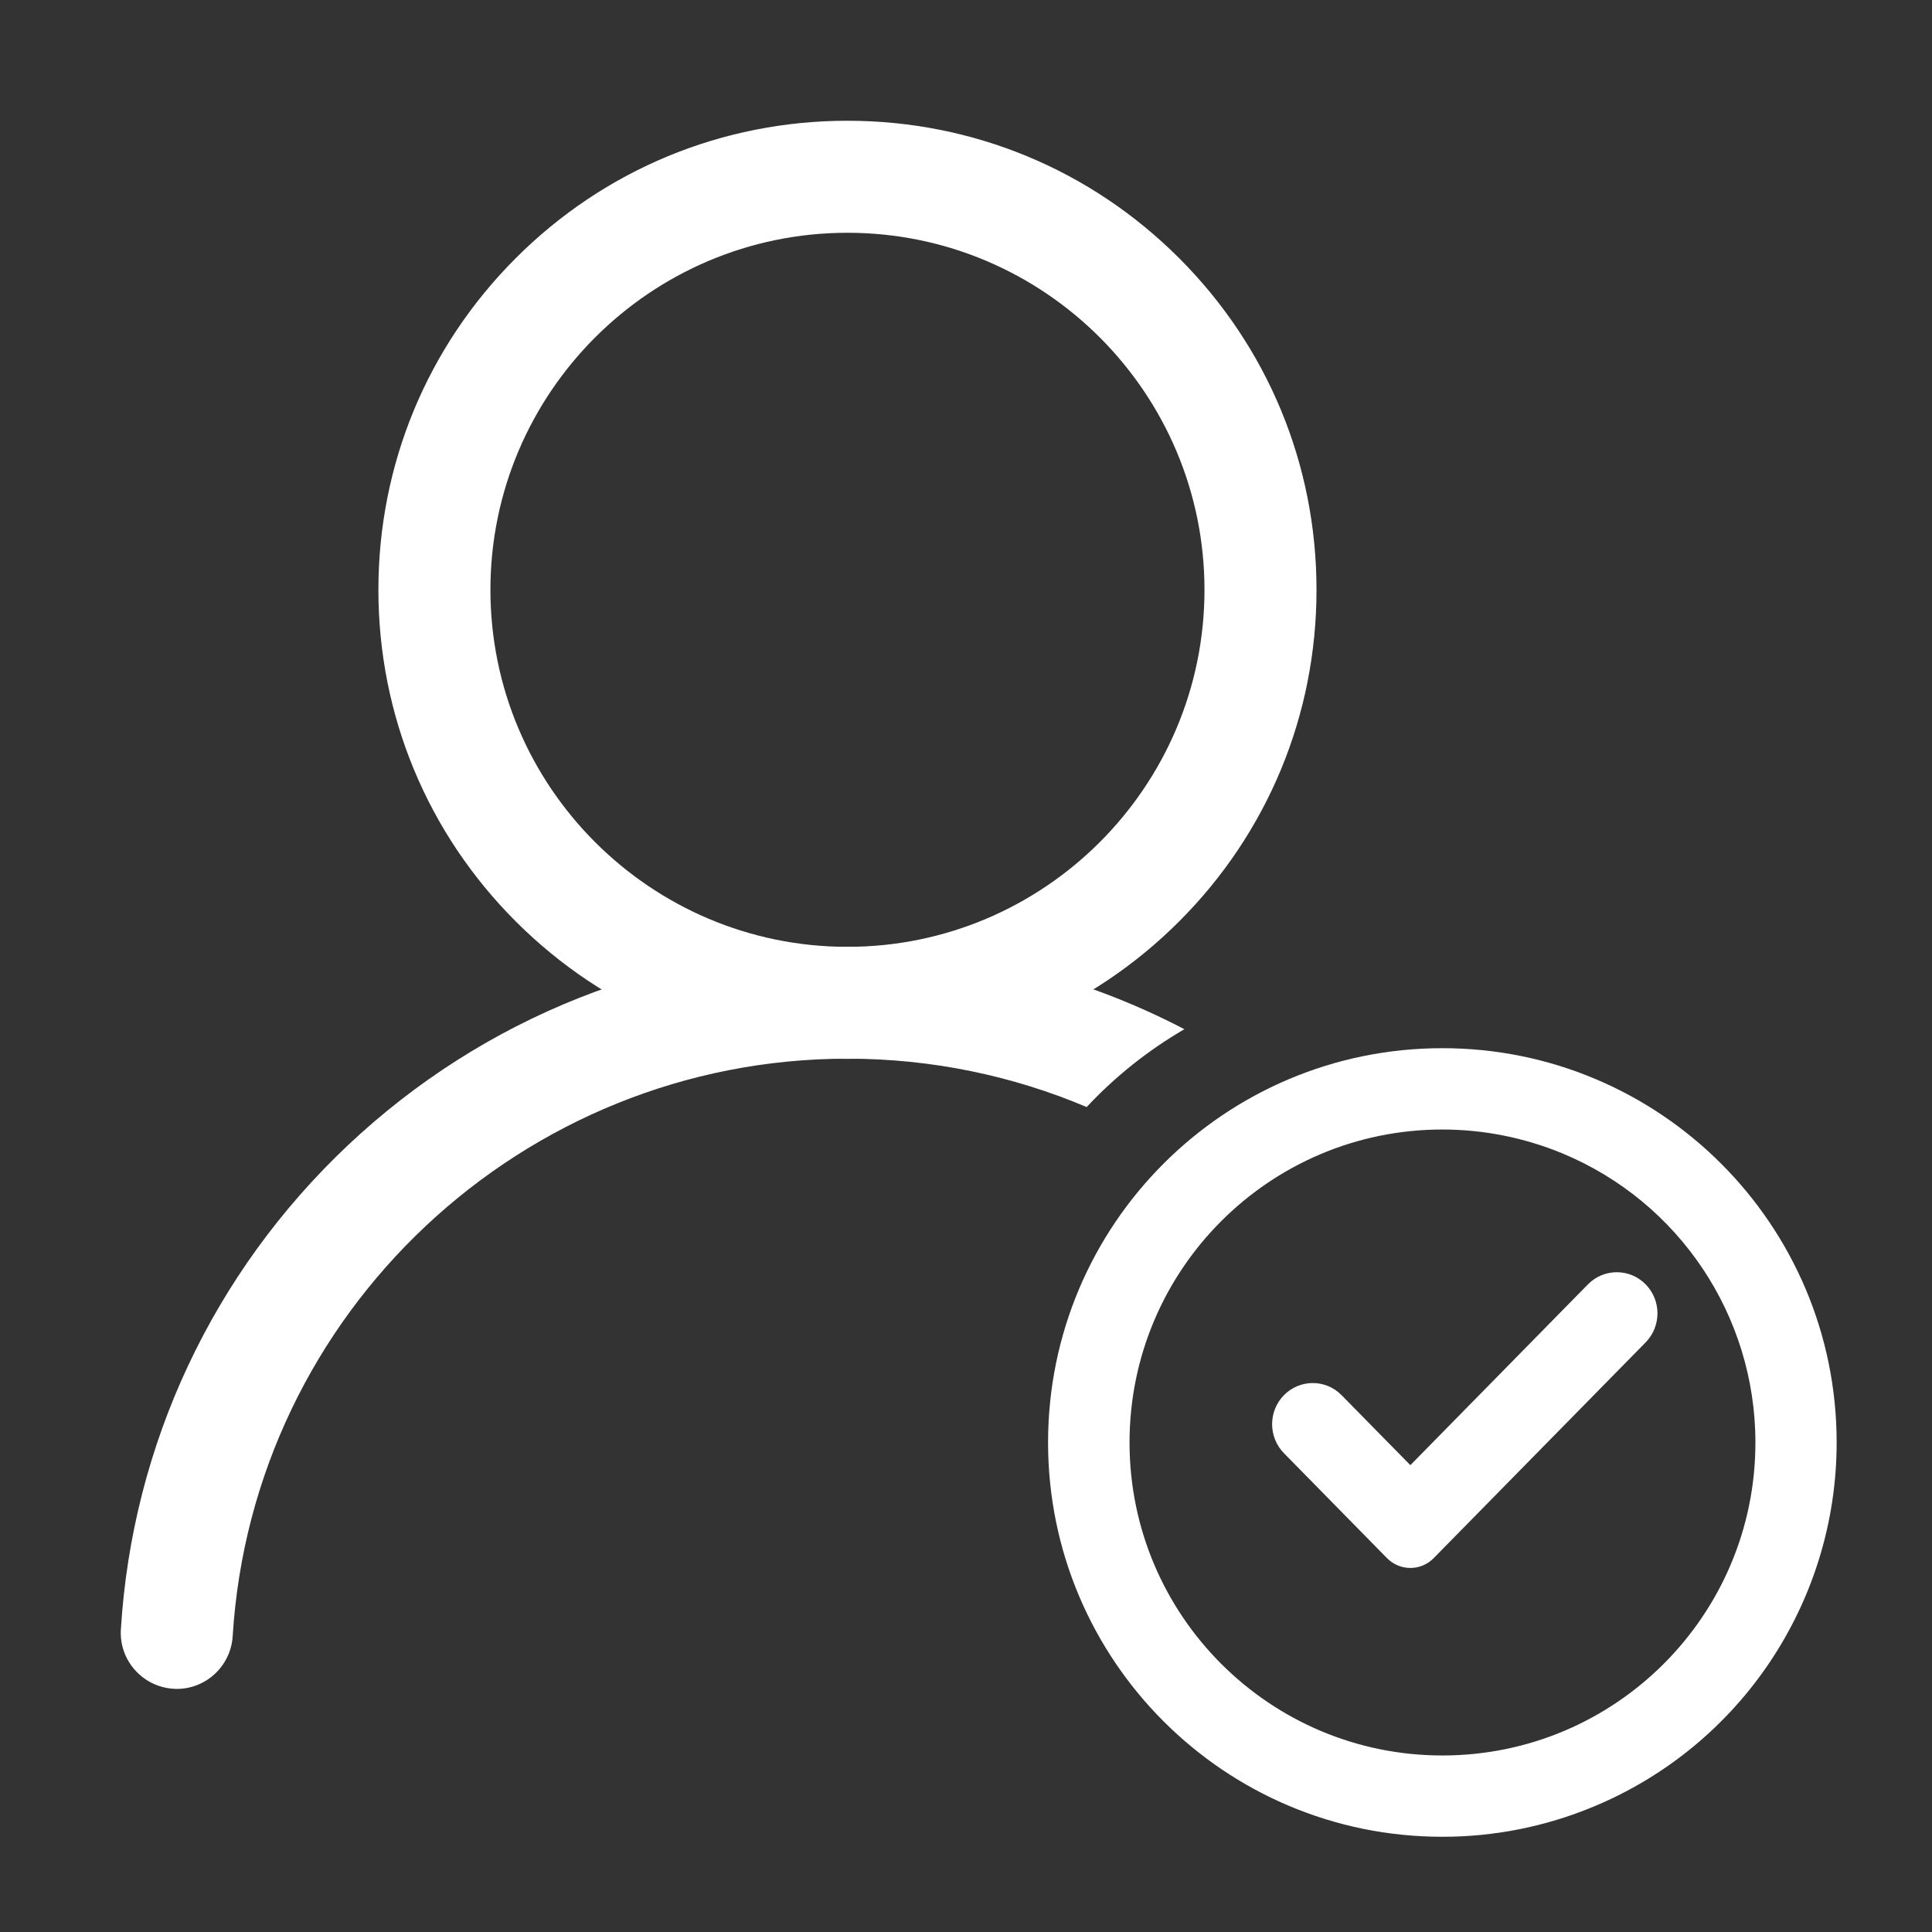
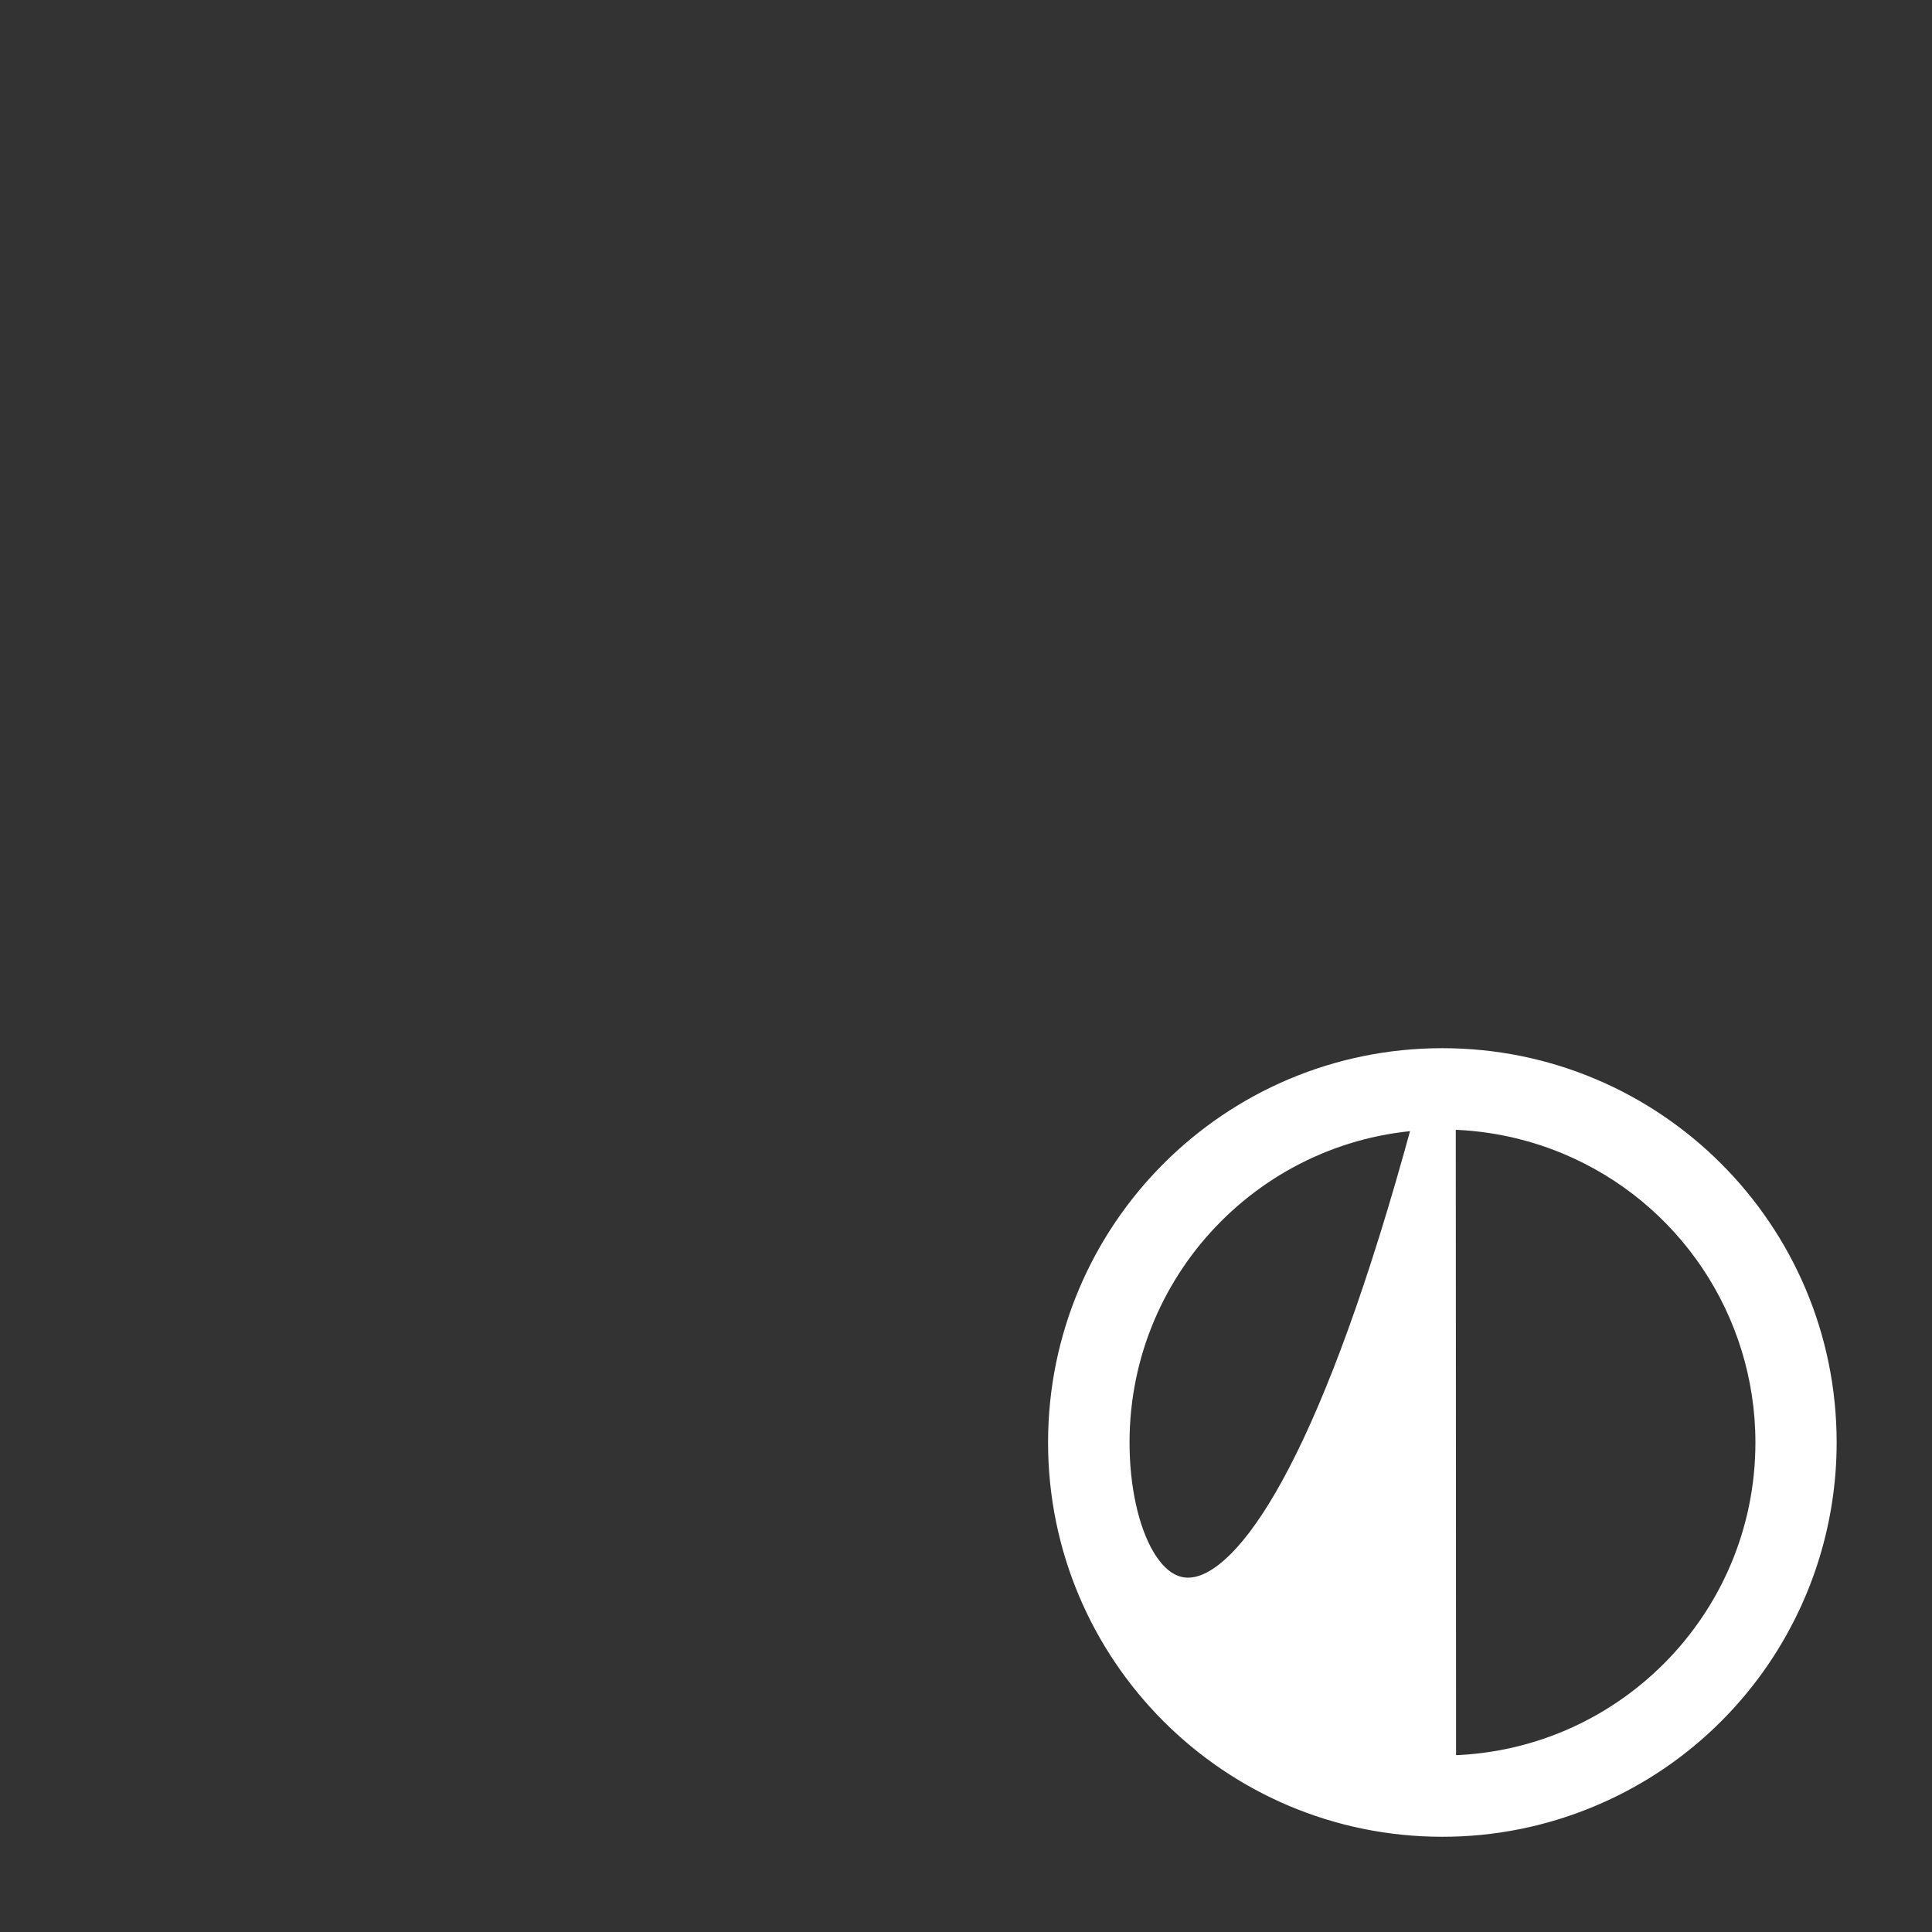
<svg xmlns="http://www.w3.org/2000/svg" fill="none" viewBox="0 0 64 64" height="64" width="64">
  <rect x="0" y="0" width="64" height="64" fill="#333333" stroke="none" />
-   <path fill="white" d="M28.073 35.076C23.922 35.076 20.02 33.458 17.086 30.524C14.153 27.591 12.535 23.689 12.535 19.538C12.535 15.387 14.153 11.485 17.086 8.551C20.02 5.618 23.922 4 28.073 4C32.224 4 36.126 5.618 39.06 8.551C41.993 11.485 43.611 15.387 43.611 19.538C43.611 23.689 41.993 27.591 39.06 30.524C36.126 33.458 32.224 35.076 28.073 35.076ZM28.073 7.711C21.551 7.711 16.246 13.015 16.246 19.538C16.246 26.06 21.551 31.365 28.073 31.365C34.595 31.365 39.9 26.06 39.9 19.538C39.9 13.015 34.595 7.711 28.073 7.711Z" />
-   <path fill="white" d="M5.859 55.947H5.859C6.827 55.947 7.645 55.188 7.708 54.202C8.369 43.471 17.315 35.07 28.076 35.07C30.877 35.07 33.556 35.64 35.997 36.672C36.941 35.663 38.032 34.792 39.234 34.094C35.824 32.312 32.011 31.365 28.076 31.365C21.895 31.365 16.017 33.702 11.523 37.94C7.053 42.16 4.38 47.854 4.004 53.976C3.94 54.996 4.723 55.878 5.743 55.942C5.784 55.947 5.818 55.947 5.859 55.947Z" clip-rule="evenodd" fill-rule="evenodd" />
-   <path stroke-width="0.891" stroke="white" fill="white" d="M47.778 35.168C40.811 35.168 35.164 40.817 35.164 47.784C35.164 54.752 40.811 60.4 47.778 60.4C49.434 60.402 51.075 60.076 52.605 59.441C57.322 57.489 60.397 52.886 60.396 47.78C60.393 40.813 54.744 35.166 47.778 35.168ZM47.789 58.598C41.818 58.601 36.975 53.762 36.972 47.79C36.969 41.818 41.807 36.974 47.778 36.971C49.2 36.971 50.608 37.251 51.922 37.794C55.96 39.468 58.593 43.407 58.596 47.779C58.599 53.751 53.761 58.594 47.789 58.598Z" />
-   <path stroke-width="0.891" stroke="white" fill="white" d="M46.264 51.303L42.85 47.827C42.498 47.468 42.498 46.887 42.85 46.529C43.202 46.171 43.773 46.171 44.124 46.529L46.72 49.171L52.921 42.858C53.273 42.5 53.844 42.5 54.196 42.858C54.548 43.216 54.548 43.797 54.196 44.156L47.175 51.303C46.924 51.559 46.516 51.559 46.264 51.303Z" />
+   <path stroke-width="0.891" stroke="white" fill="white" d="M47.778 35.168C40.811 35.168 35.164 40.817 35.164 47.784C35.164 54.752 40.811 60.4 47.778 60.4C49.434 60.402 51.075 60.076 52.605 59.441C57.322 57.489 60.397 52.886 60.396 47.78C60.393 40.813 54.744 35.166 47.778 35.168ZC41.818 58.601 36.975 53.762 36.972 47.79C36.969 41.818 41.807 36.974 47.778 36.971C49.2 36.971 50.608 37.251 51.922 37.794C55.96 39.468 58.593 43.407 58.596 47.779C58.599 53.751 53.761 58.594 47.789 58.598Z" />
</svg>